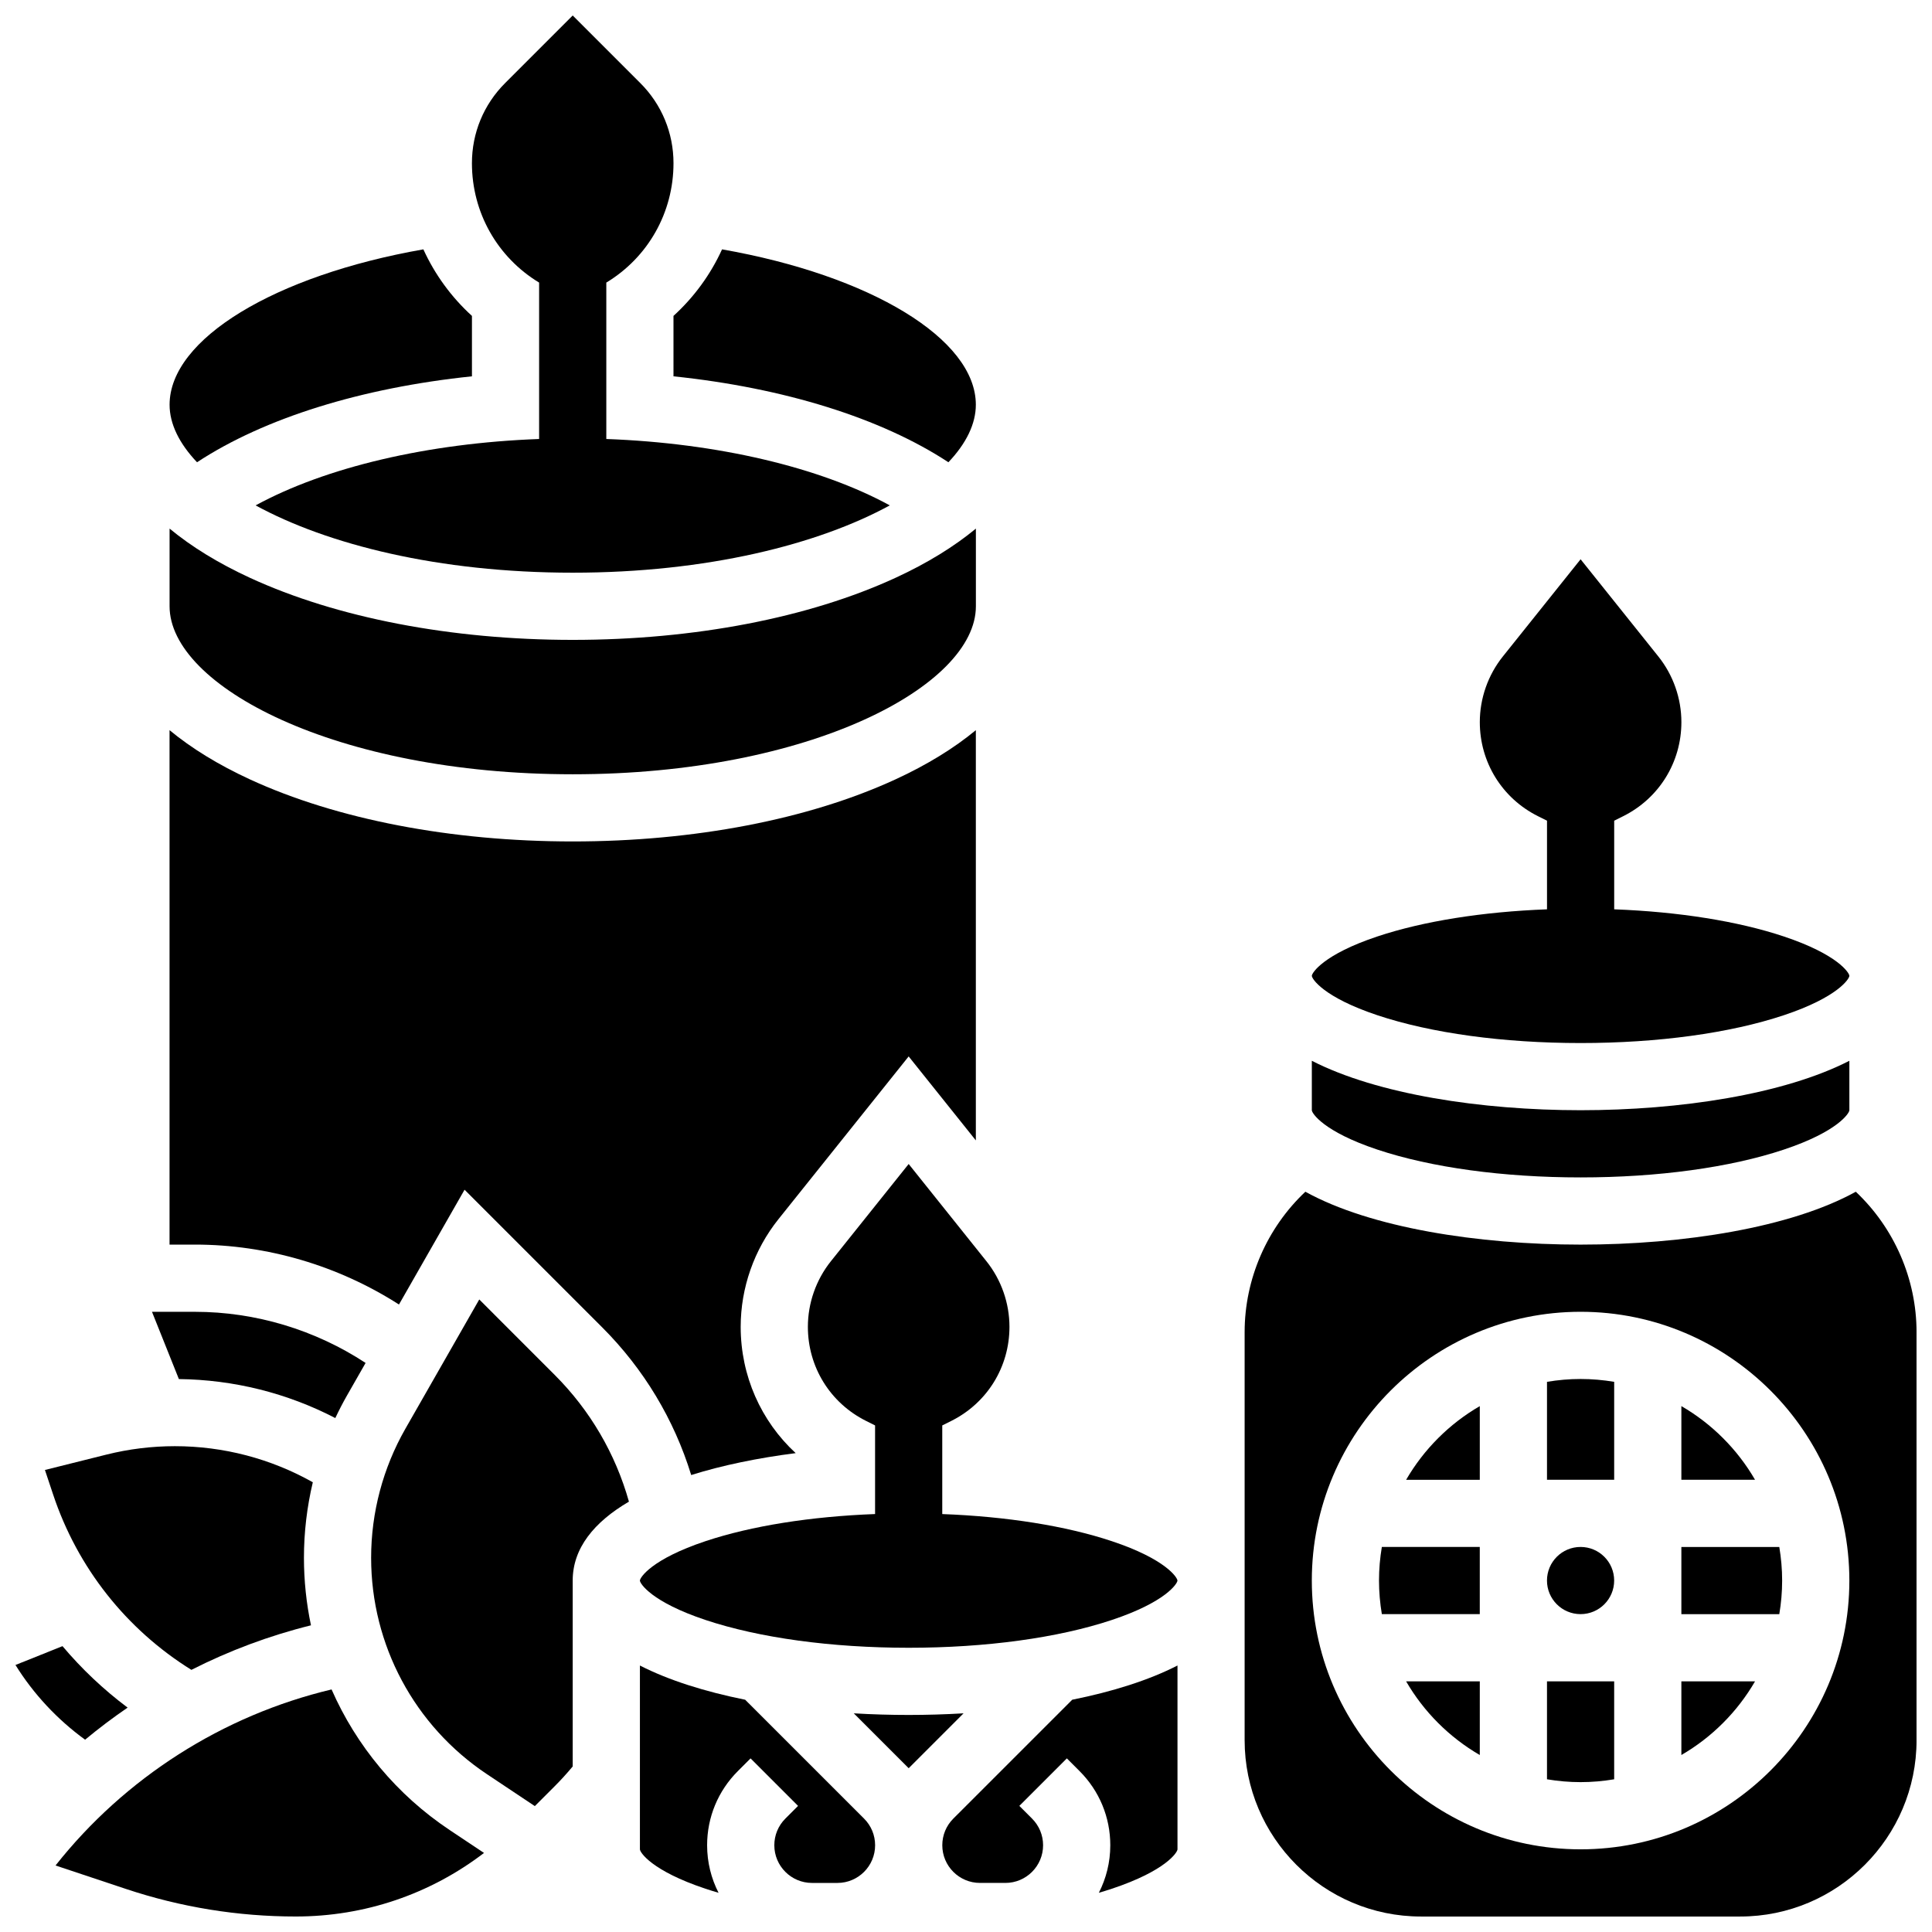
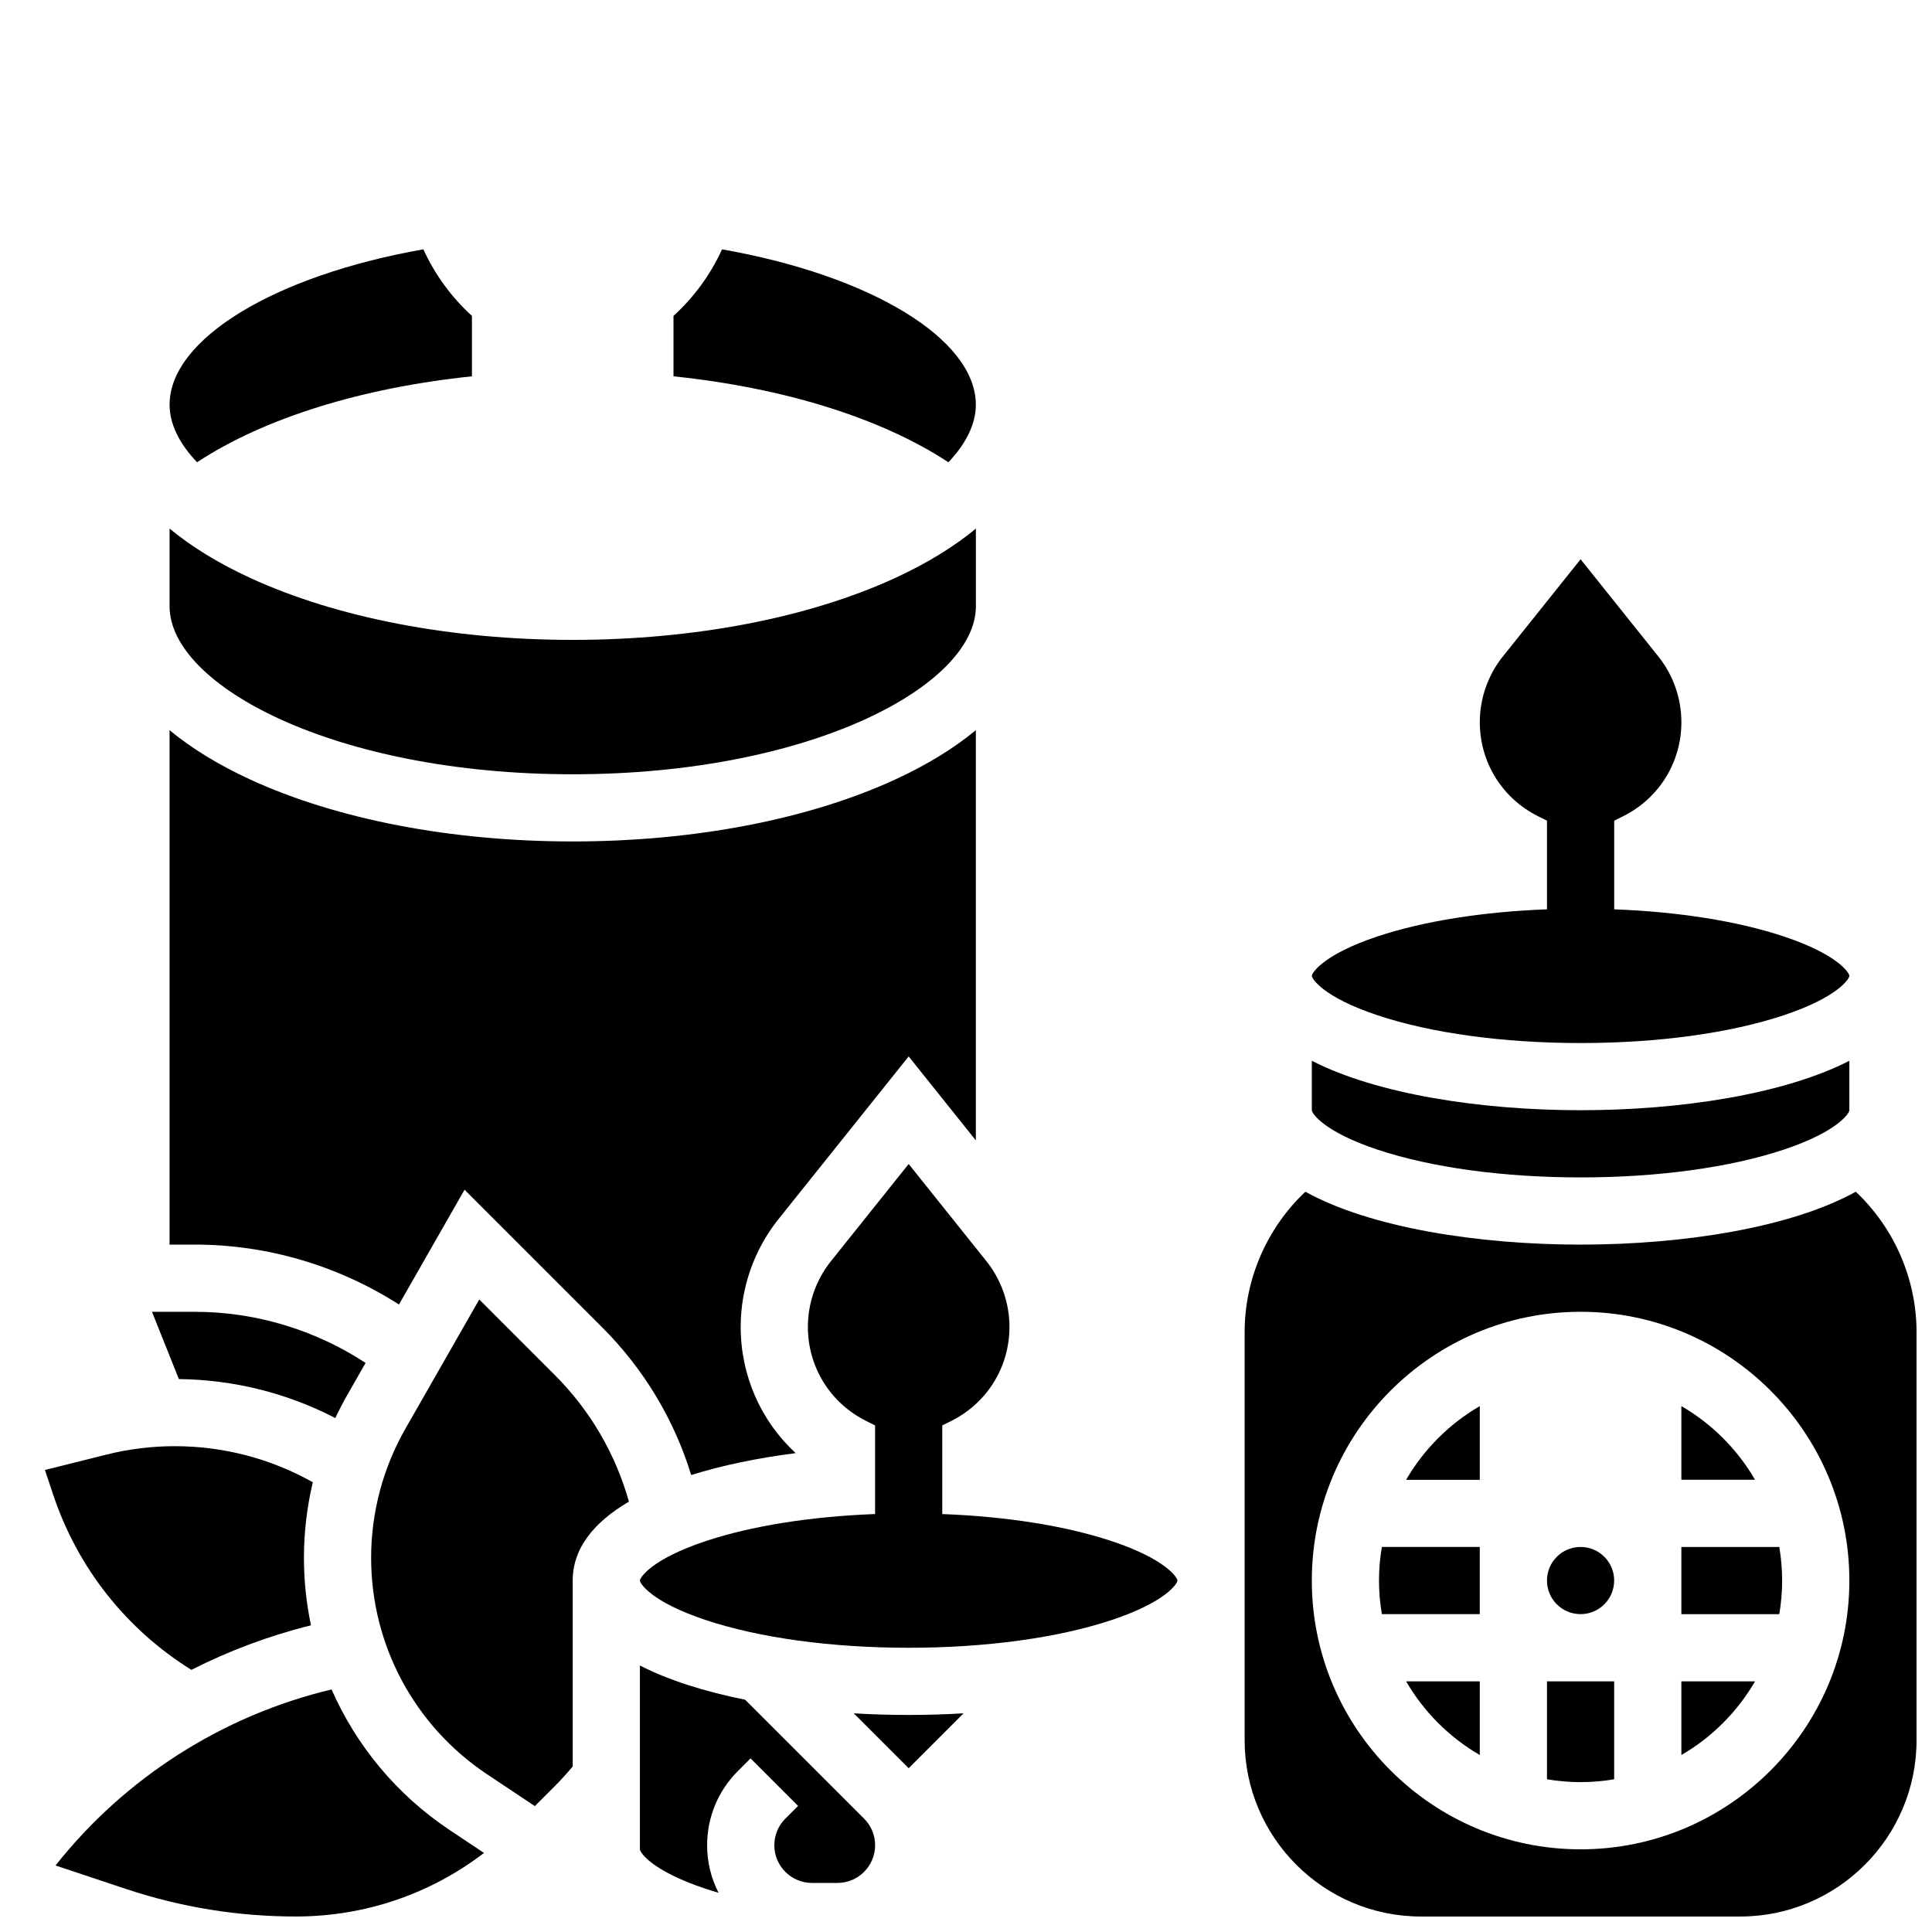
<svg xmlns="http://www.w3.org/2000/svg" width="800px" height="800px" version="1.1" viewBox="144 144 512 512">
  <defs>
    <clipPath id="d">
      <path d="m158 591h115v60.902h-115z" />
    </clipPath>
    <clipPath id="c">
      <path d="m148.09 580h29.906v26h-29.906z" />
    </clipPath>
    <clipPath id="b">
      <path d="m211 148.09h169v147.91h-169z" />
    </clipPath>
    <clipPath id="a">
      <path d="m473 459h178.9v192.9h-178.9z" />
    </clipPath>
  </defs>
  <path d="m249.73 489.71 17.383-30.422 36.48 36.48c11.016 11.016 19.051 24.395 23.582 39.133 8.32-2.613 17.77-4.539 27.688-5.805-9.191-8.492-14.574-20.492-14.574-33.473 0-10.328 3.555-20.457 10.004-28.523l34.512-43.137 17.805 22.258v-108.72c-5.777 4.781-12.895 9.164-21.266 13.027-23.004 10.617-53.395 16.465-85.574 16.465-32.176 0-62.566-5.848-85.574-16.465-8.371-3.863-15.488-8.246-21.266-13.027v136.33h6.742c19.164-0.004 38.004 5.594 54.059 15.879z" />
  <path d="m295.78 349.19c62.961 0 106.84-23.461 106.84-44.516v-20.59c-5.777 4.781-12.895 9.164-21.266 13.027-23.004 10.617-53.395 16.465-85.574 16.465-32.176 0-62.566-5.848-85.574-16.465-8.371-3.863-15.488-8.246-21.266-13.027v20.59c0 21.055 43.875 44.516 106.84 44.516z" />
  <path d="m232.86 519.8c0.961-2.035 1.992-4.043 3.113-6.004l4.914-8.602c-13.367-8.773-29.156-13.551-45.215-13.551l-11.395-0.004 7.129 17.828c14.527 0.168 28.664 3.699 41.453 10.332z" />
  <path d="m194.72 586.53c10.047-5.098 20.676-9.074 31.691-11.805-1.223-5.824-1.863-11.816-1.863-17.902 0-6.758 0.801-13.473 2.352-20.008-11.152-6.269-23.684-9.562-36.574-9.562-6.102 0-12.199 0.75-18.121 2.231l-16.297 4.074 2.176 6.523c6.457 19.387 19.387 35.719 36.637 46.449z" />
  <g clip-path="url(#d)">
    <path d="m231.87 591.72c-28.844 6.859-54.785 23.422-73.152 46.652l18.652 6.215c14.543 4.848 29.691 7.305 45.023 7.305 18.266 0 35.609-5.93 49.875-16.844l-9.094-6.062c-14.016-9.34-24.75-22.336-31.305-37.266z" />
  </g>
  <path d="m271.01 488.37-19.574 34.254c-5.941 10.398-9.082 22.223-9.082 34.199 0 23.098 11.473 44.539 30.691 57.352l12.688 8.461 5.269-5.269c1.664-1.664 3.258-3.422 4.769-5.234v-49.262c0-8.582 5.684-15.523 14.906-20.922-3.566-12.68-10.281-24.188-19.672-33.578z" />
  <g clip-path="url(#c)">
-     <path d="m166.55 605.04c3.625-3.008 7.383-5.848 11.27-8.504-6.383-4.777-12.16-10.246-17.258-16.289l-12.465 4.988c4.812 7.738 11.082 14.438 18.453 19.805z" />
-   </g>
+     </g>
  <path d="m269.07 243.73v-16.012c-5.465-4.977-9.832-10.973-12.871-17.637-39.375 6.914-67.258 23.742-67.258 41.176 0 5.062 2.543 10.262 7.273 15.246 17.863-11.742 43.648-19.734 72.855-22.773z" />
  <g clip-path="url(#b)">
-     <path d="m286.87 218.89v41.449c-29.469 1.082-56.594 7.481-75.125 17.594 18.914 10.332 48.418 17.836 84.031 17.836 35.613 0 65.113-7.508 84.027-17.836-18.531-10.113-45.656-16.512-75.125-17.594v-41.449c11.051-6.691 17.805-18.551 17.805-31.645 0-8.016-3.121-15.555-8.789-21.223l-17.918-17.918-17.922 17.922c-5.668 5.668-8.789 13.203-8.789 21.219 0 13.094 6.754 24.953 17.805 31.645z" />
-   </g>
+     </g>
  <path d="m509.03 413.05c14.25 4.75 33.371 7.367 53.844 7.367s39.594-2.617 53.844-7.367c14.359-4.785 17.383-9.676 17.383-10.441s-3.023-5.652-17.383-10.441c-12.16-4.055-27.875-6.543-44.941-7.188v-23.488l2.41-1.203c9.496-4.75 15.398-14.297 15.398-24.914 0-6.301-2.168-12.48-6.106-17.402l-20.605-25.758-20.605 25.758c-3.938 4.922-6.106 11.102-6.106 17.402 0 10.621 5.902 20.164 15.398 24.914l2.41 1.203v23.488c-17.066 0.645-32.781 3.137-44.941 7.188-14.359 4.785-17.383 9.676-17.383 10.441s3.023 5.656 17.383 10.441z" />
  <path d="m322.48 243.73c29.207 3.039 54.992 11.035 72.855 22.773 4.731-4.981 7.273-10.184 7.273-15.246 0-17.43-27.887-34.258-67.258-41.176-3.039 6.664-7.406 12.66-12.871 17.637z" />
  <path d="m509.03 448.66c14.25 4.75 33.371 7.367 53.844 7.367s39.594-2.617 53.844-7.367c14.359-4.785 17.383-9.676 17.383-10.441v-13.102c-17.355 8.902-44.906 13.102-71.227 13.102-26.32 0-53.871-4.203-71.227-13.102v13.102c0 0.766 3.023 5.652 17.383 10.441z" />
-   <path d="m553.97 510.2v25.953h17.805v-25.953c-2.898-0.488-5.871-0.754-8.902-0.754-3.035 0-6.004 0.266-8.902 0.754z" />
  <path d="m571.77 562.86c0 4.918-3.984 8.902-8.902 8.902-4.918 0-8.902-3.984-8.902-8.902s3.984-8.902 8.902-8.902c4.918 0 8.902 3.984 8.902 8.902" />
  <path d="m553.97 615.53c2.898 0.488 5.871 0.754 8.902 0.754 3.035 0 6.004-0.266 8.902-0.754v-25.953h-17.805z" />
  <path d="m589.58 571.77h25.953c0.488-2.898 0.754-5.871 0.754-8.902 0-3.035-0.27-6.004-0.754-8.902h-25.953z" />
  <g clip-path="url(#a)">
    <path d="m635.81 459.82c-17.219 9.527-45.734 14.016-72.938 14.016s-55.719-4.488-72.938-14.016c-10.168 9.582-16.094 23.098-16.094 37.215v108.12c0 25.773 20.969 46.742 46.742 46.742h84.582c25.773 0 46.742-20.969 46.742-46.742v-108.12c-0.004-14.113-5.93-27.629-16.098-37.211zm-72.938 174.27c-39.273 0-71.227-31.953-71.227-71.227 0-39.273 31.953-71.227 71.227-71.227 39.273 0 71.227 31.953 71.227 71.227 0 39.273-31.953 71.227-71.227 71.227z" />
  </g>
  <path d="m589.58 609.1c8.086-4.691 14.832-11.438 19.523-19.523h-19.523z" />
  <path d="m341.48 594.45c-10.629-2.141-20.25-5.148-27.895-9.07v48.715c0 0.766 3.023 5.652 17.383 10.441 1.117 0.371 2.277 0.727 3.457 1.074-1.934-3.785-3.031-8.062-3.031-12.594 0-7.422 2.891-14.402 8.141-19.652l3.371-3.371 12.59 12.59-3.371 3.371c-1.887 1.887-2.922 4.391-2.922 7.059 0 5.504 4.477 9.984 9.984 9.984h6.742c5.504 0 9.984-4.477 9.984-9.984 0-2.668-1.039-5.172-2.922-7.059z" />
  <path d="m516.64 536.16h19.52v-19.523c-8.086 4.688-14.832 11.434-19.52 19.523z" />
-   <path d="m396.64 625.95c-1.887 1.887-2.922 4.391-2.922 7.059 0 5.504 4.477 9.984 9.984 9.984h6.742c5.504 0 9.984-4.477 9.984-9.984 0-2.668-1.039-5.172-2.922-7.059l-3.371-3.371 12.59-12.59 3.371 3.371c5.25 5.25 8.141 12.227 8.141 19.652 0 4.531-1.098 8.812-3.031 12.594 1.176-0.348 2.336-0.699 3.457-1.074 14.359-4.785 17.383-9.676 17.383-10.441v-48.715c-7.644 3.922-17.27 6.934-27.895 9.07z" />
  <path d="m509.45 562.86c0 3.035 0.27 6.004 0.754 8.902h25.953v-17.805h-25.953c-0.488 2.898-0.754 5.867-0.754 8.902z" />
  <path d="m438.65 552.43c-12.16-4.055-27.875-6.543-44.941-7.188v-23.488l2.41-1.203c9.496-4.75 15.398-14.297 15.398-24.914 0-6.301-2.168-12.48-6.106-17.402l-20.605-25.762-20.605 25.758c-3.938 4.922-6.106 11.102-6.106 17.402 0 10.621 5.902 20.164 15.398 24.914l2.41 1.203v23.488c-17.066 0.645-32.781 3.137-44.941 7.188-14.359 4.785-17.383 9.676-17.383 10.441s3.023 5.652 17.383 10.441c14.25 4.75 33.371 7.367 53.844 7.367s39.594-2.617 53.844-7.367c14.359-4.785 17.383-9.676 17.383-10.441-0.004-0.766-3.023-5.652-17.383-10.438z" />
  <path d="m384.81 598.48c-4.832 0-9.703-0.141-14.547-0.43l14.547 14.547 14.547-14.547c-4.844 0.285-9.719 0.43-14.547 0.43z" />
  <path d="m589.58 516.63v19.523h19.523c-4.691-8.09-11.438-14.836-19.523-19.523z" />
  <path d="m536.16 609.1v-19.523h-19.523c4.691 8.086 11.438 14.832 19.523 19.523z" />
</svg>